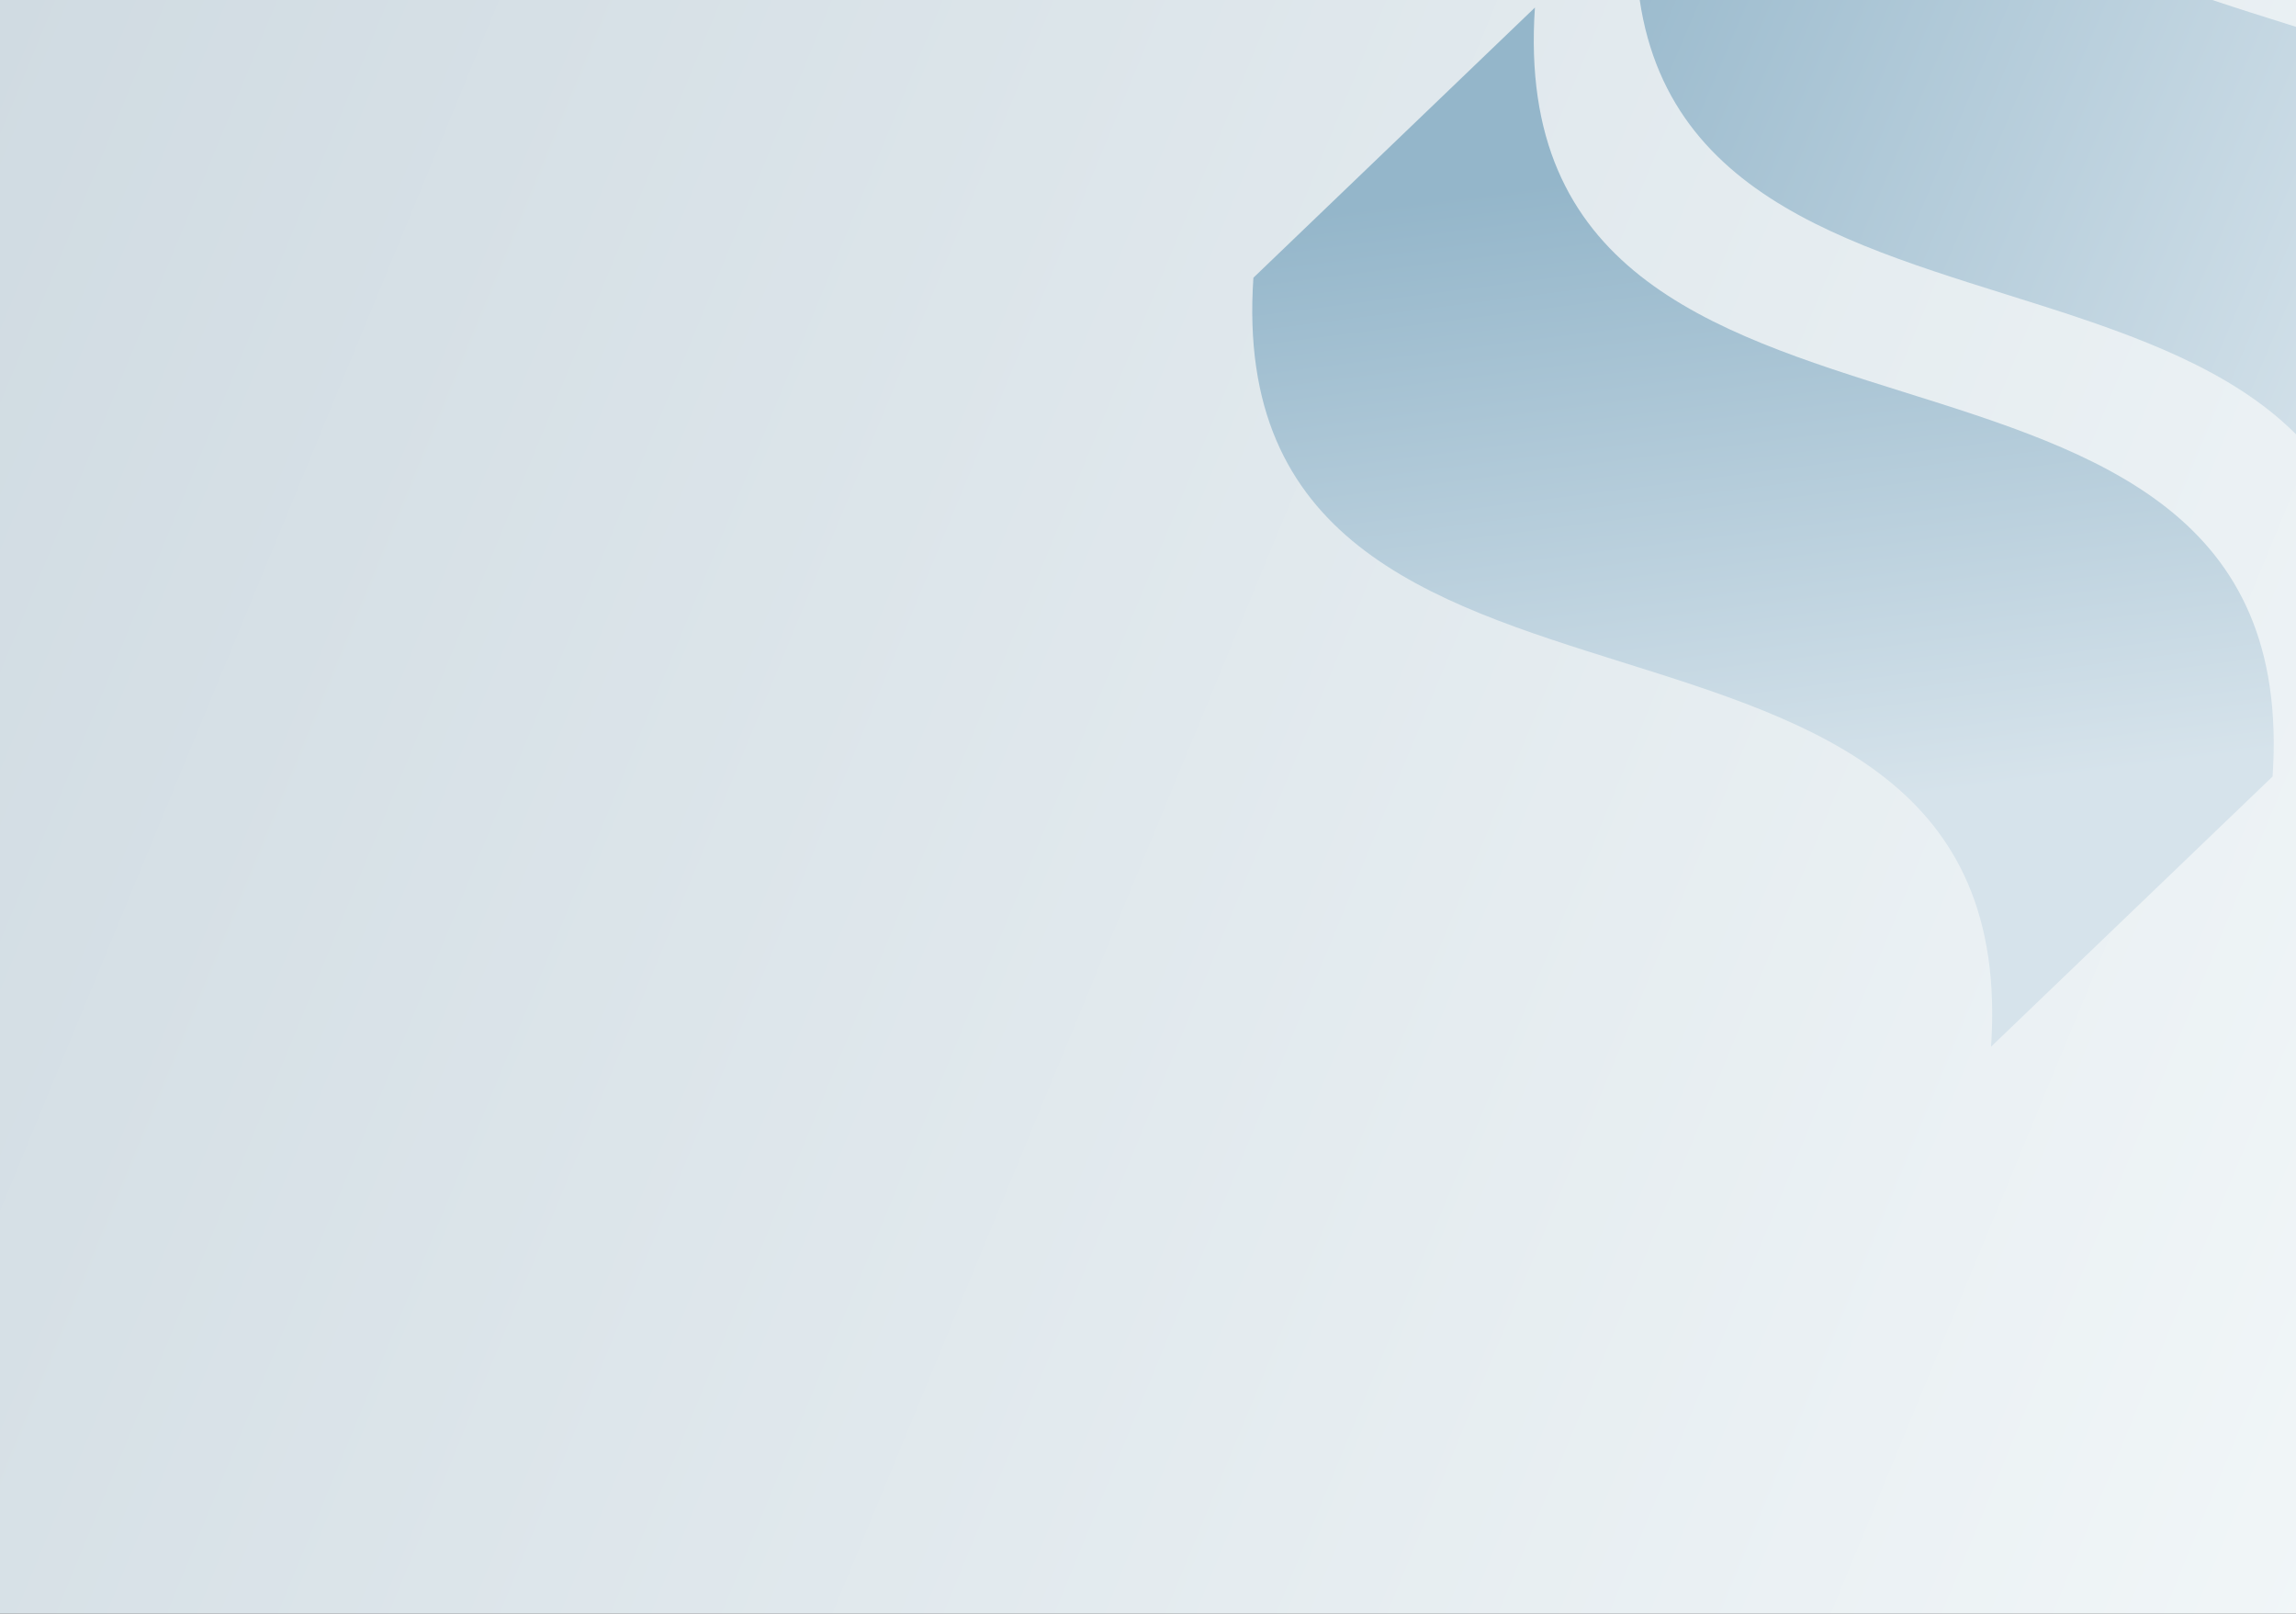
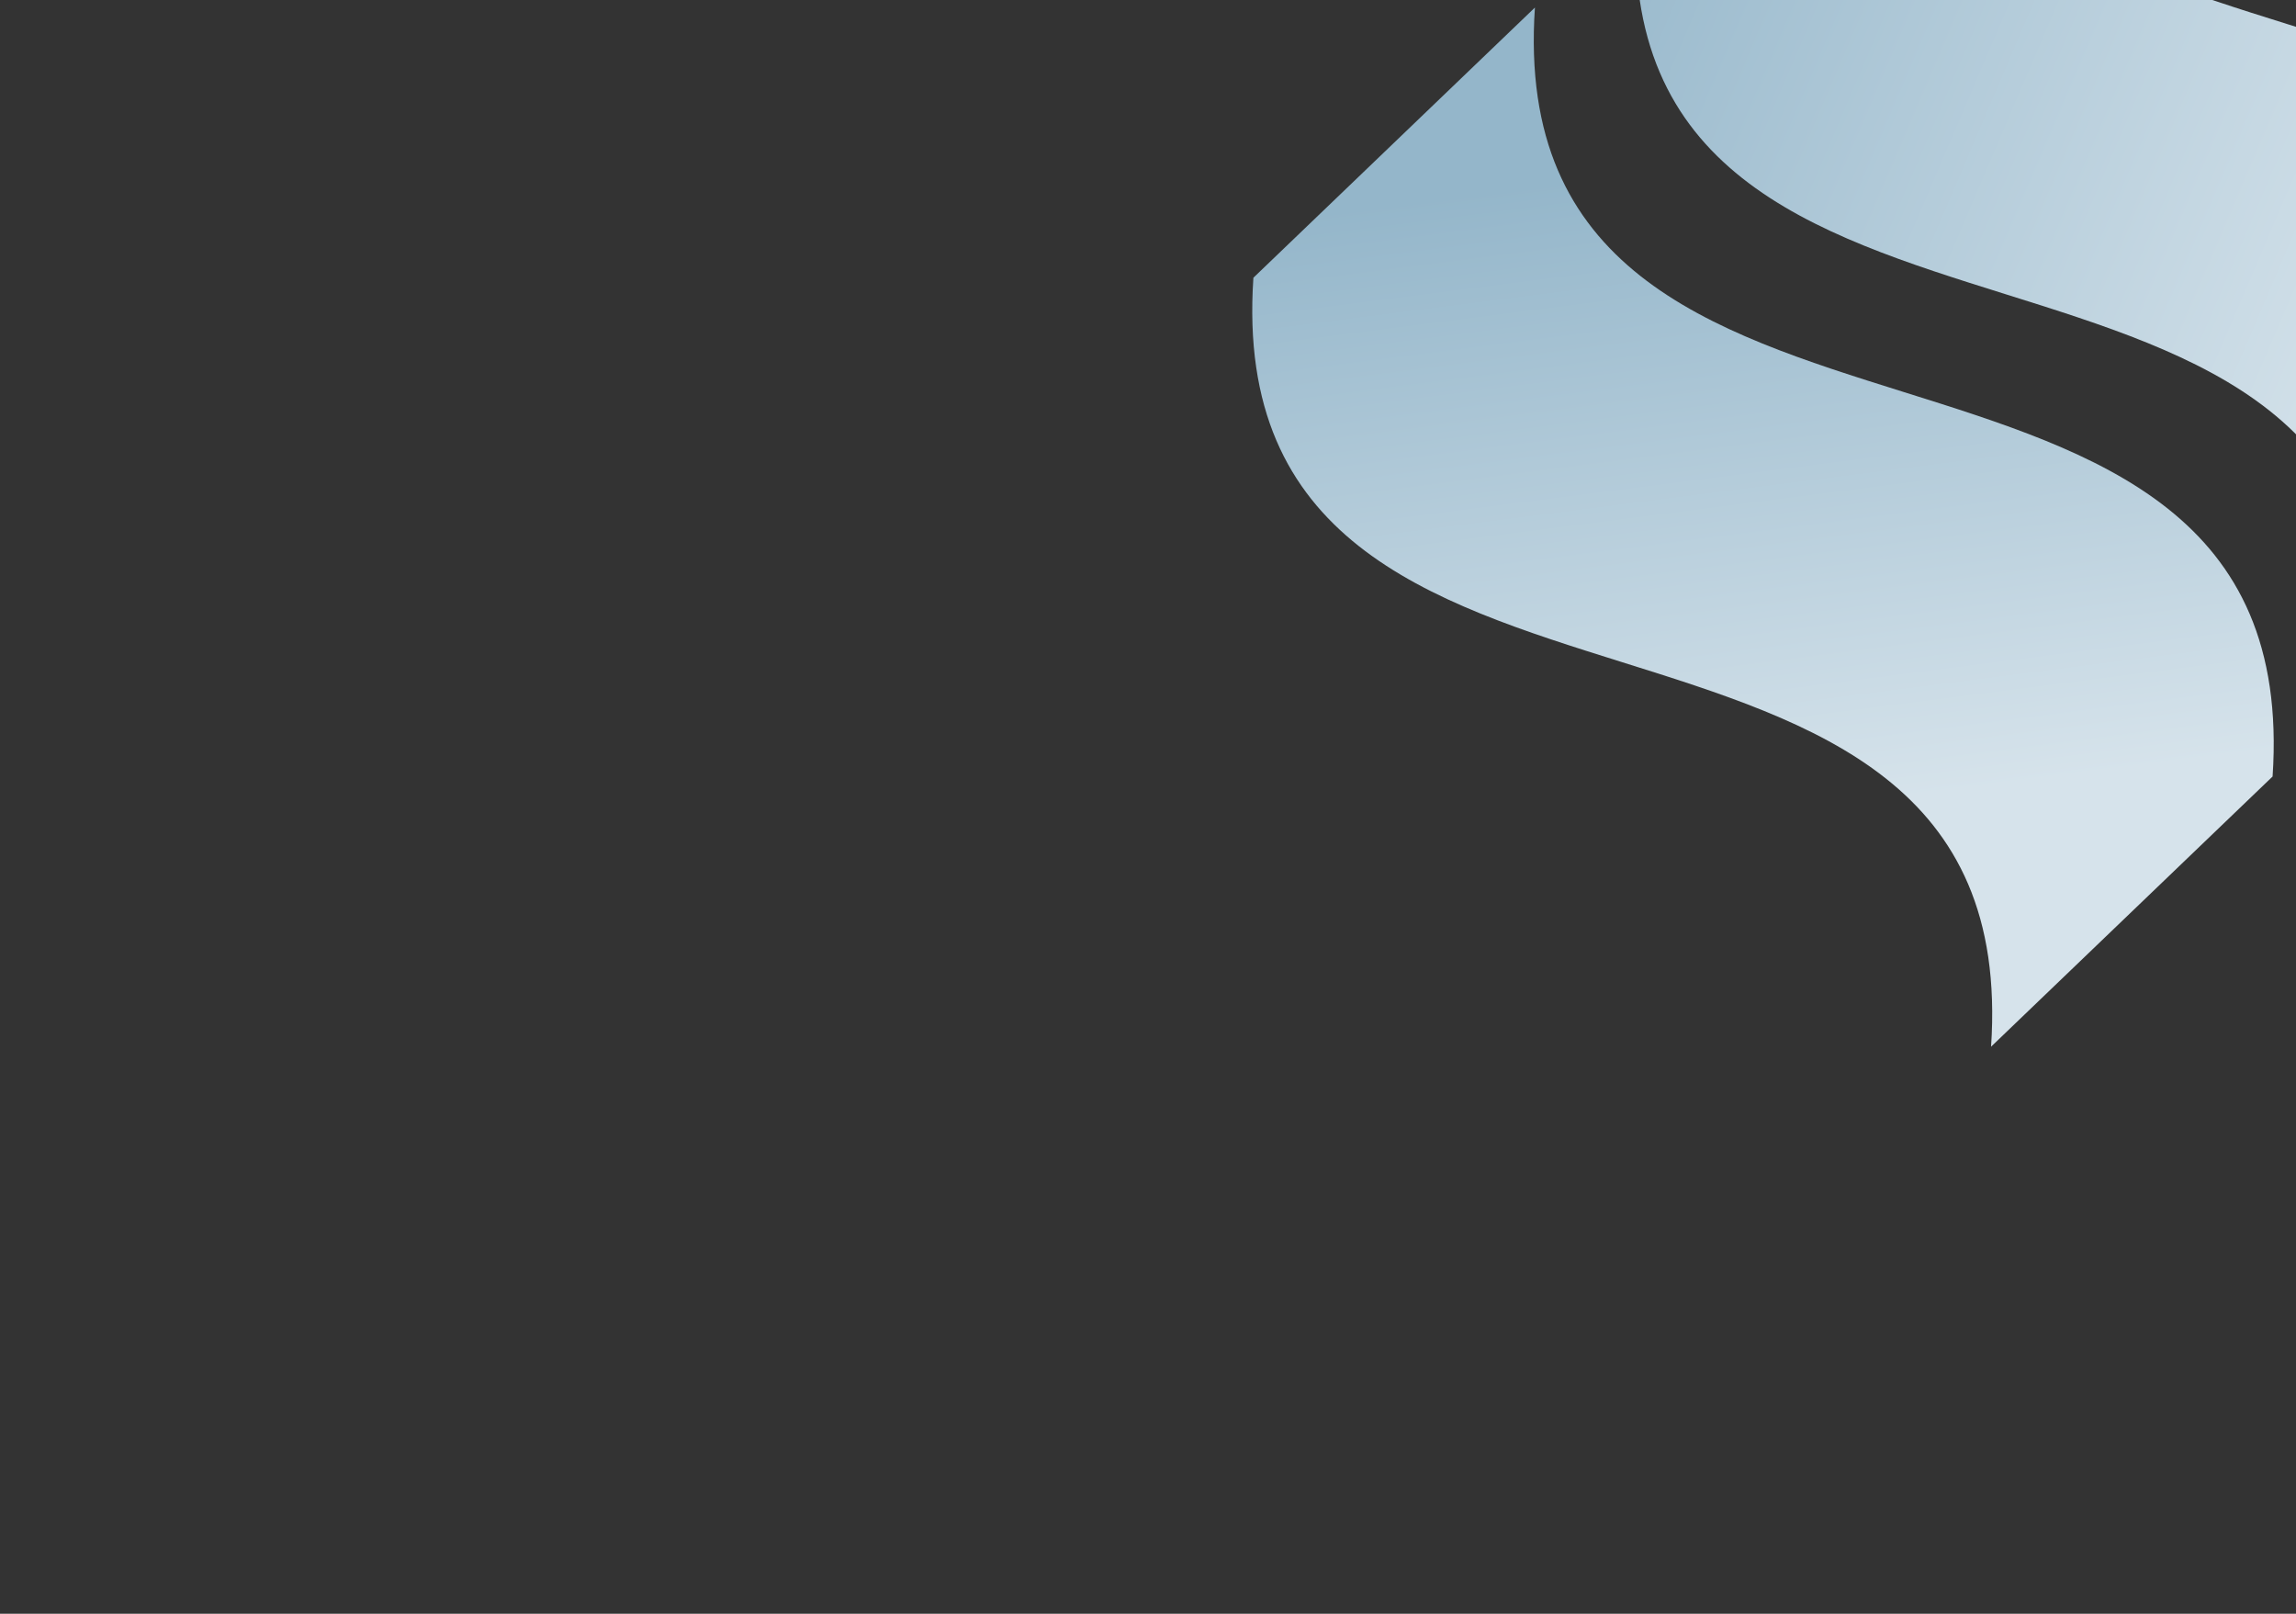
<svg xmlns="http://www.w3.org/2000/svg" width="333" height="234" viewBox="0 0 333 234" fill="none">
  <rect x="0" y="0" width="333" height="234" fill="#333333" stroke="none" />
  <g clip-path="url(#clip0_2210_627)">
-     <rect width="333" height="234" fill="url(#paint0_linear_2210_627)" />
-     <path d="M278.227 -52.264L237.396 -13.086C232.228 63.258 349.551 22.07 344.383 98.415L385.213 59.237C390.382 -17.107 273.058 24.081 278.227 -52.264Z" fill="url(#paint1_linear_2210_627)" />
+     <path d="M278.227 -52.264L237.396 -13.086C232.228 63.258 349.551 22.07 344.383 98.415L385.213 59.237C390.382 -17.107 273.058 24.081 278.227 -52.264" fill="url(#paint1_linear_2210_627)" />
    <path d="M222.617 1.094L181.787 40.271C176.619 116.615 293.942 75.428 288.774 151.772L329.604 112.595C334.772 36.251 217.449 77.438 222.617 1.094Z" fill="url(#paint2_linear_2210_627)" />
  </g>
  <defs>
    <linearGradient id="paint0_linear_2210_627" x1="0" y1="0" x2="371.265" y2="153.059" gradientUnits="userSpaceOnUse">
      <stop stop-color="#D0DBE2" />
      <stop offset="1" stop-color="#F1F6F8" />
    </linearGradient>
    <linearGradient id="paint1_linear_2210_627" x1="305.025" y1="159.51" x2="173.029" y2="103.123" gradientUnits="userSpaceOnUse">
      <stop stop-color="#D6E3EB" />
      <stop offset="1" stop-color="#94B6CA" />
    </linearGradient>
    <linearGradient id="paint2_linear_2210_627" x1="232.351" y1="121.453" x2="220.276" y2="27.098" gradientUnits="userSpaceOnUse">
      <stop stop-color="#D6E3EB" />
      <stop offset="1" stop-color="#94B6CA" />
    </linearGradient>
    <clipPath id="clip0_2210_627">
      <rect width="333" height="234" fill="white" />
    </clipPath>
  </defs>
</svg>